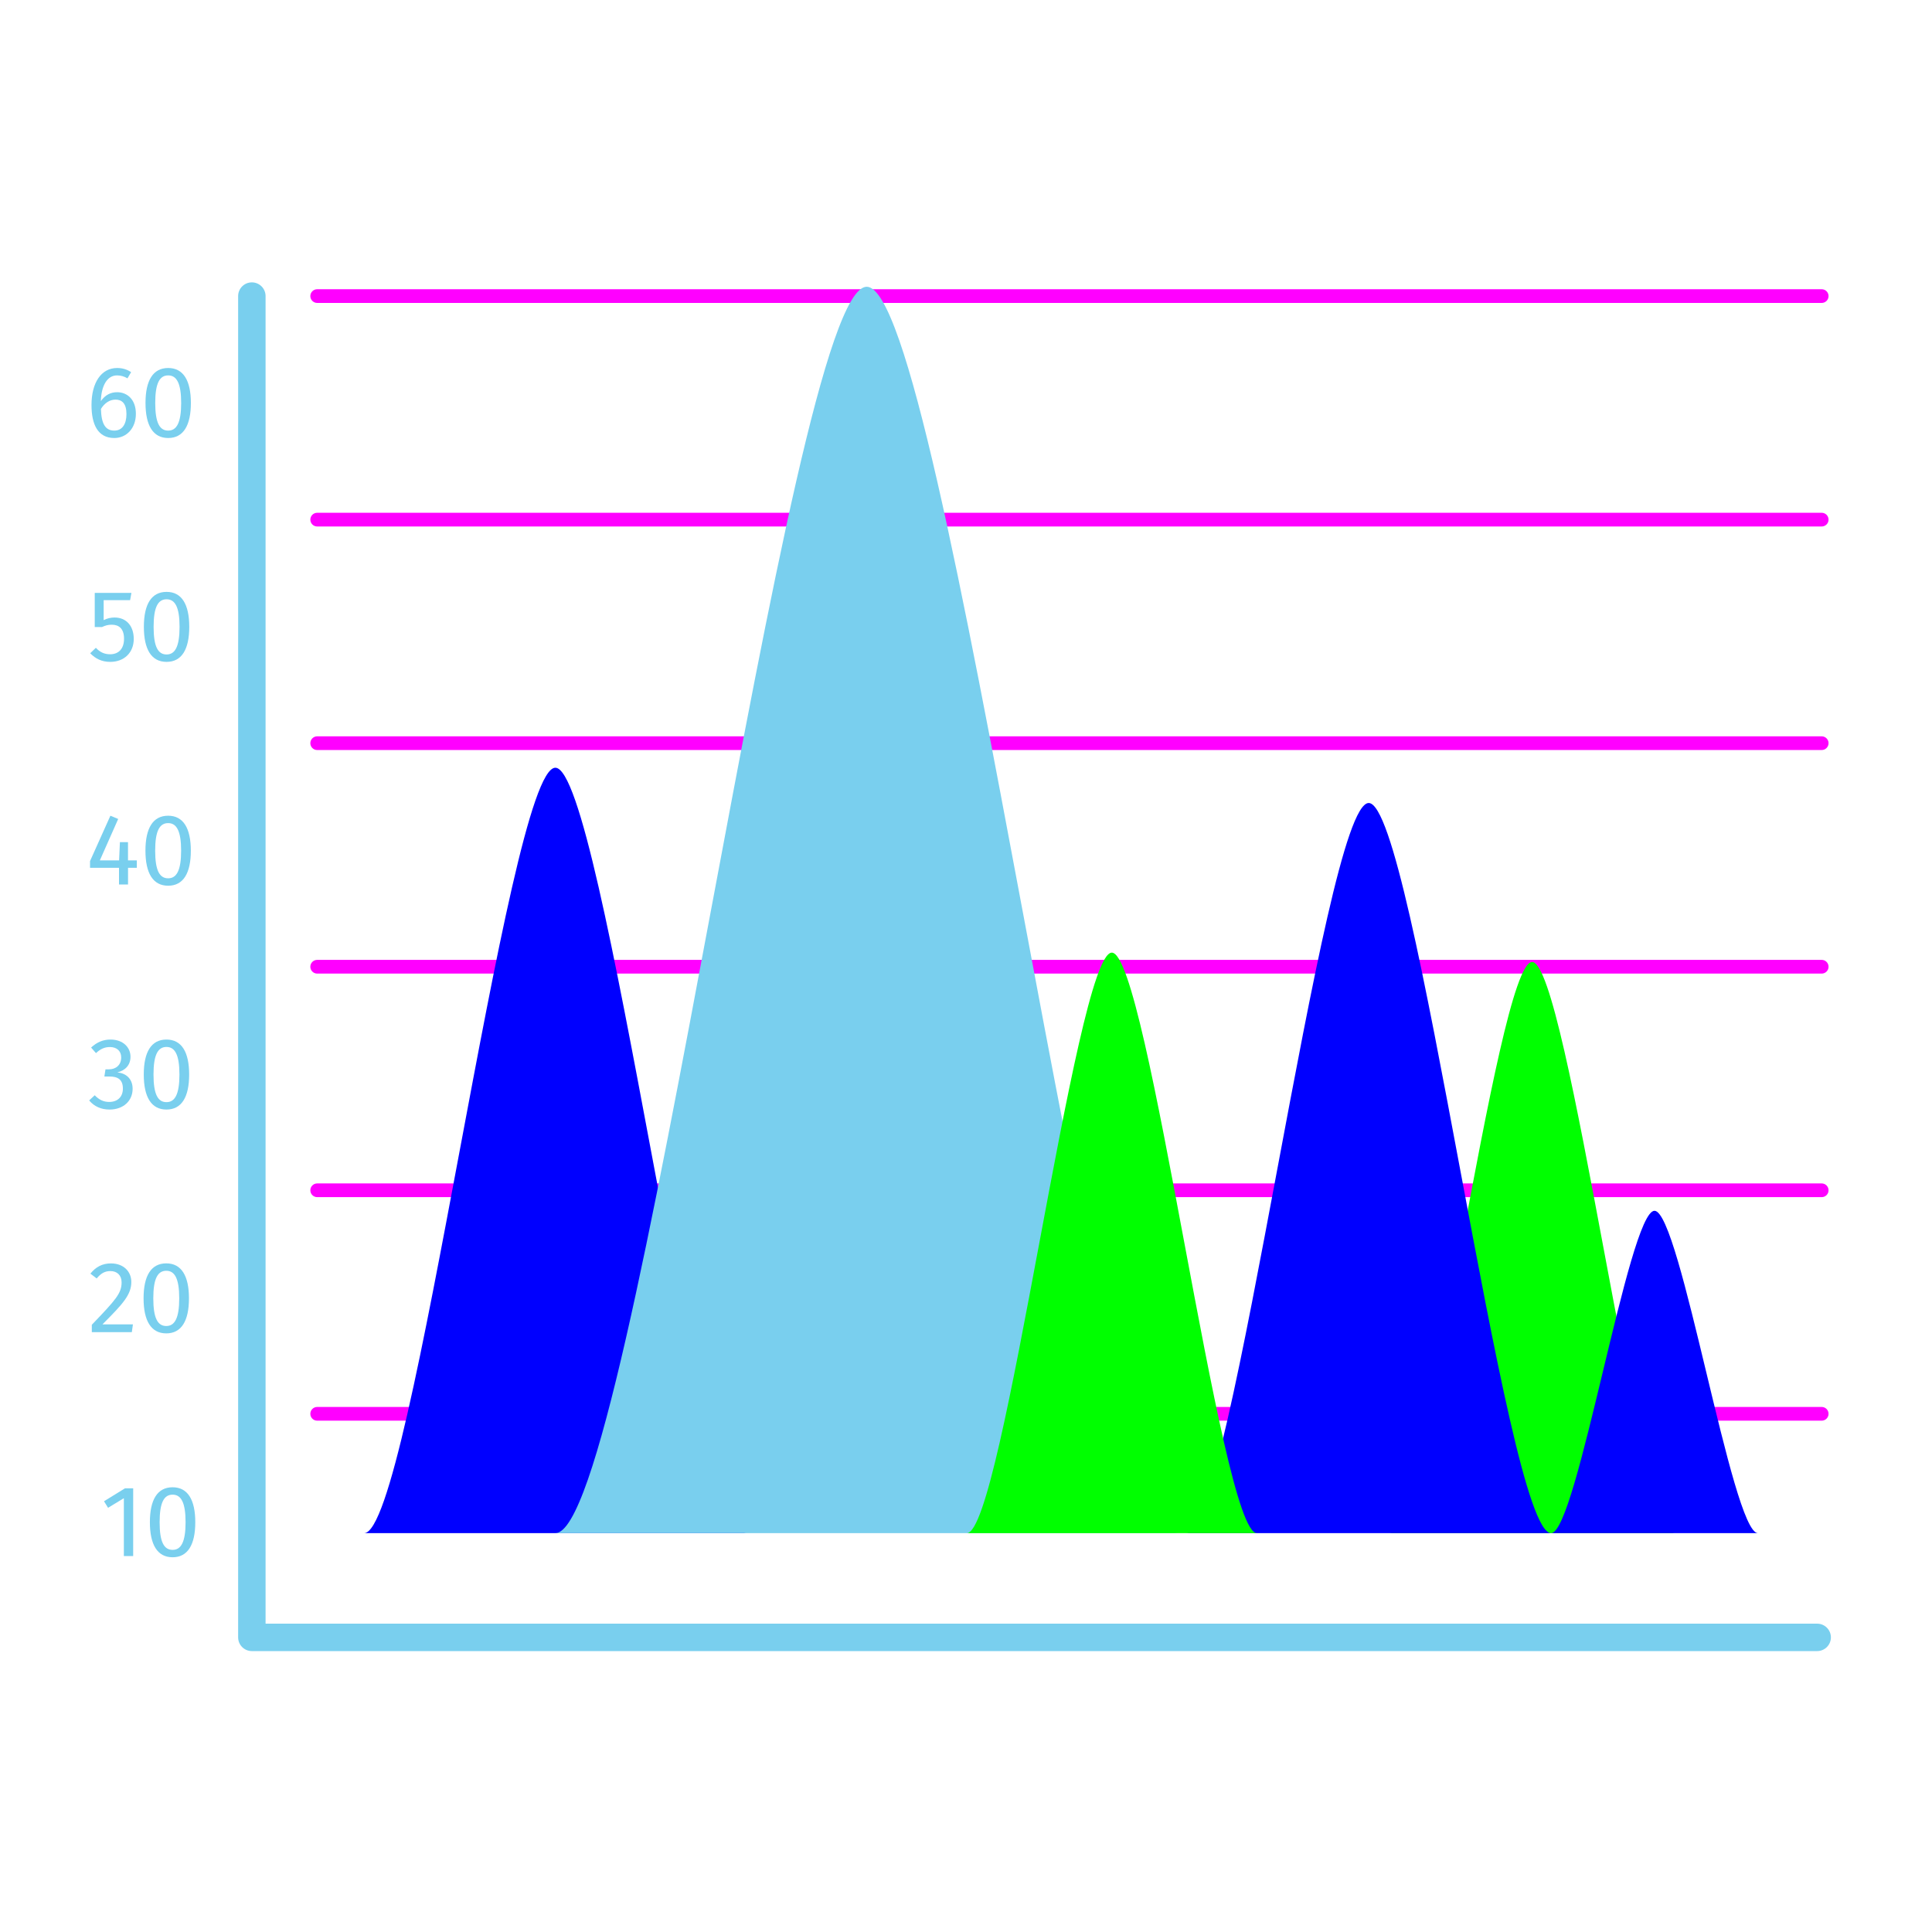
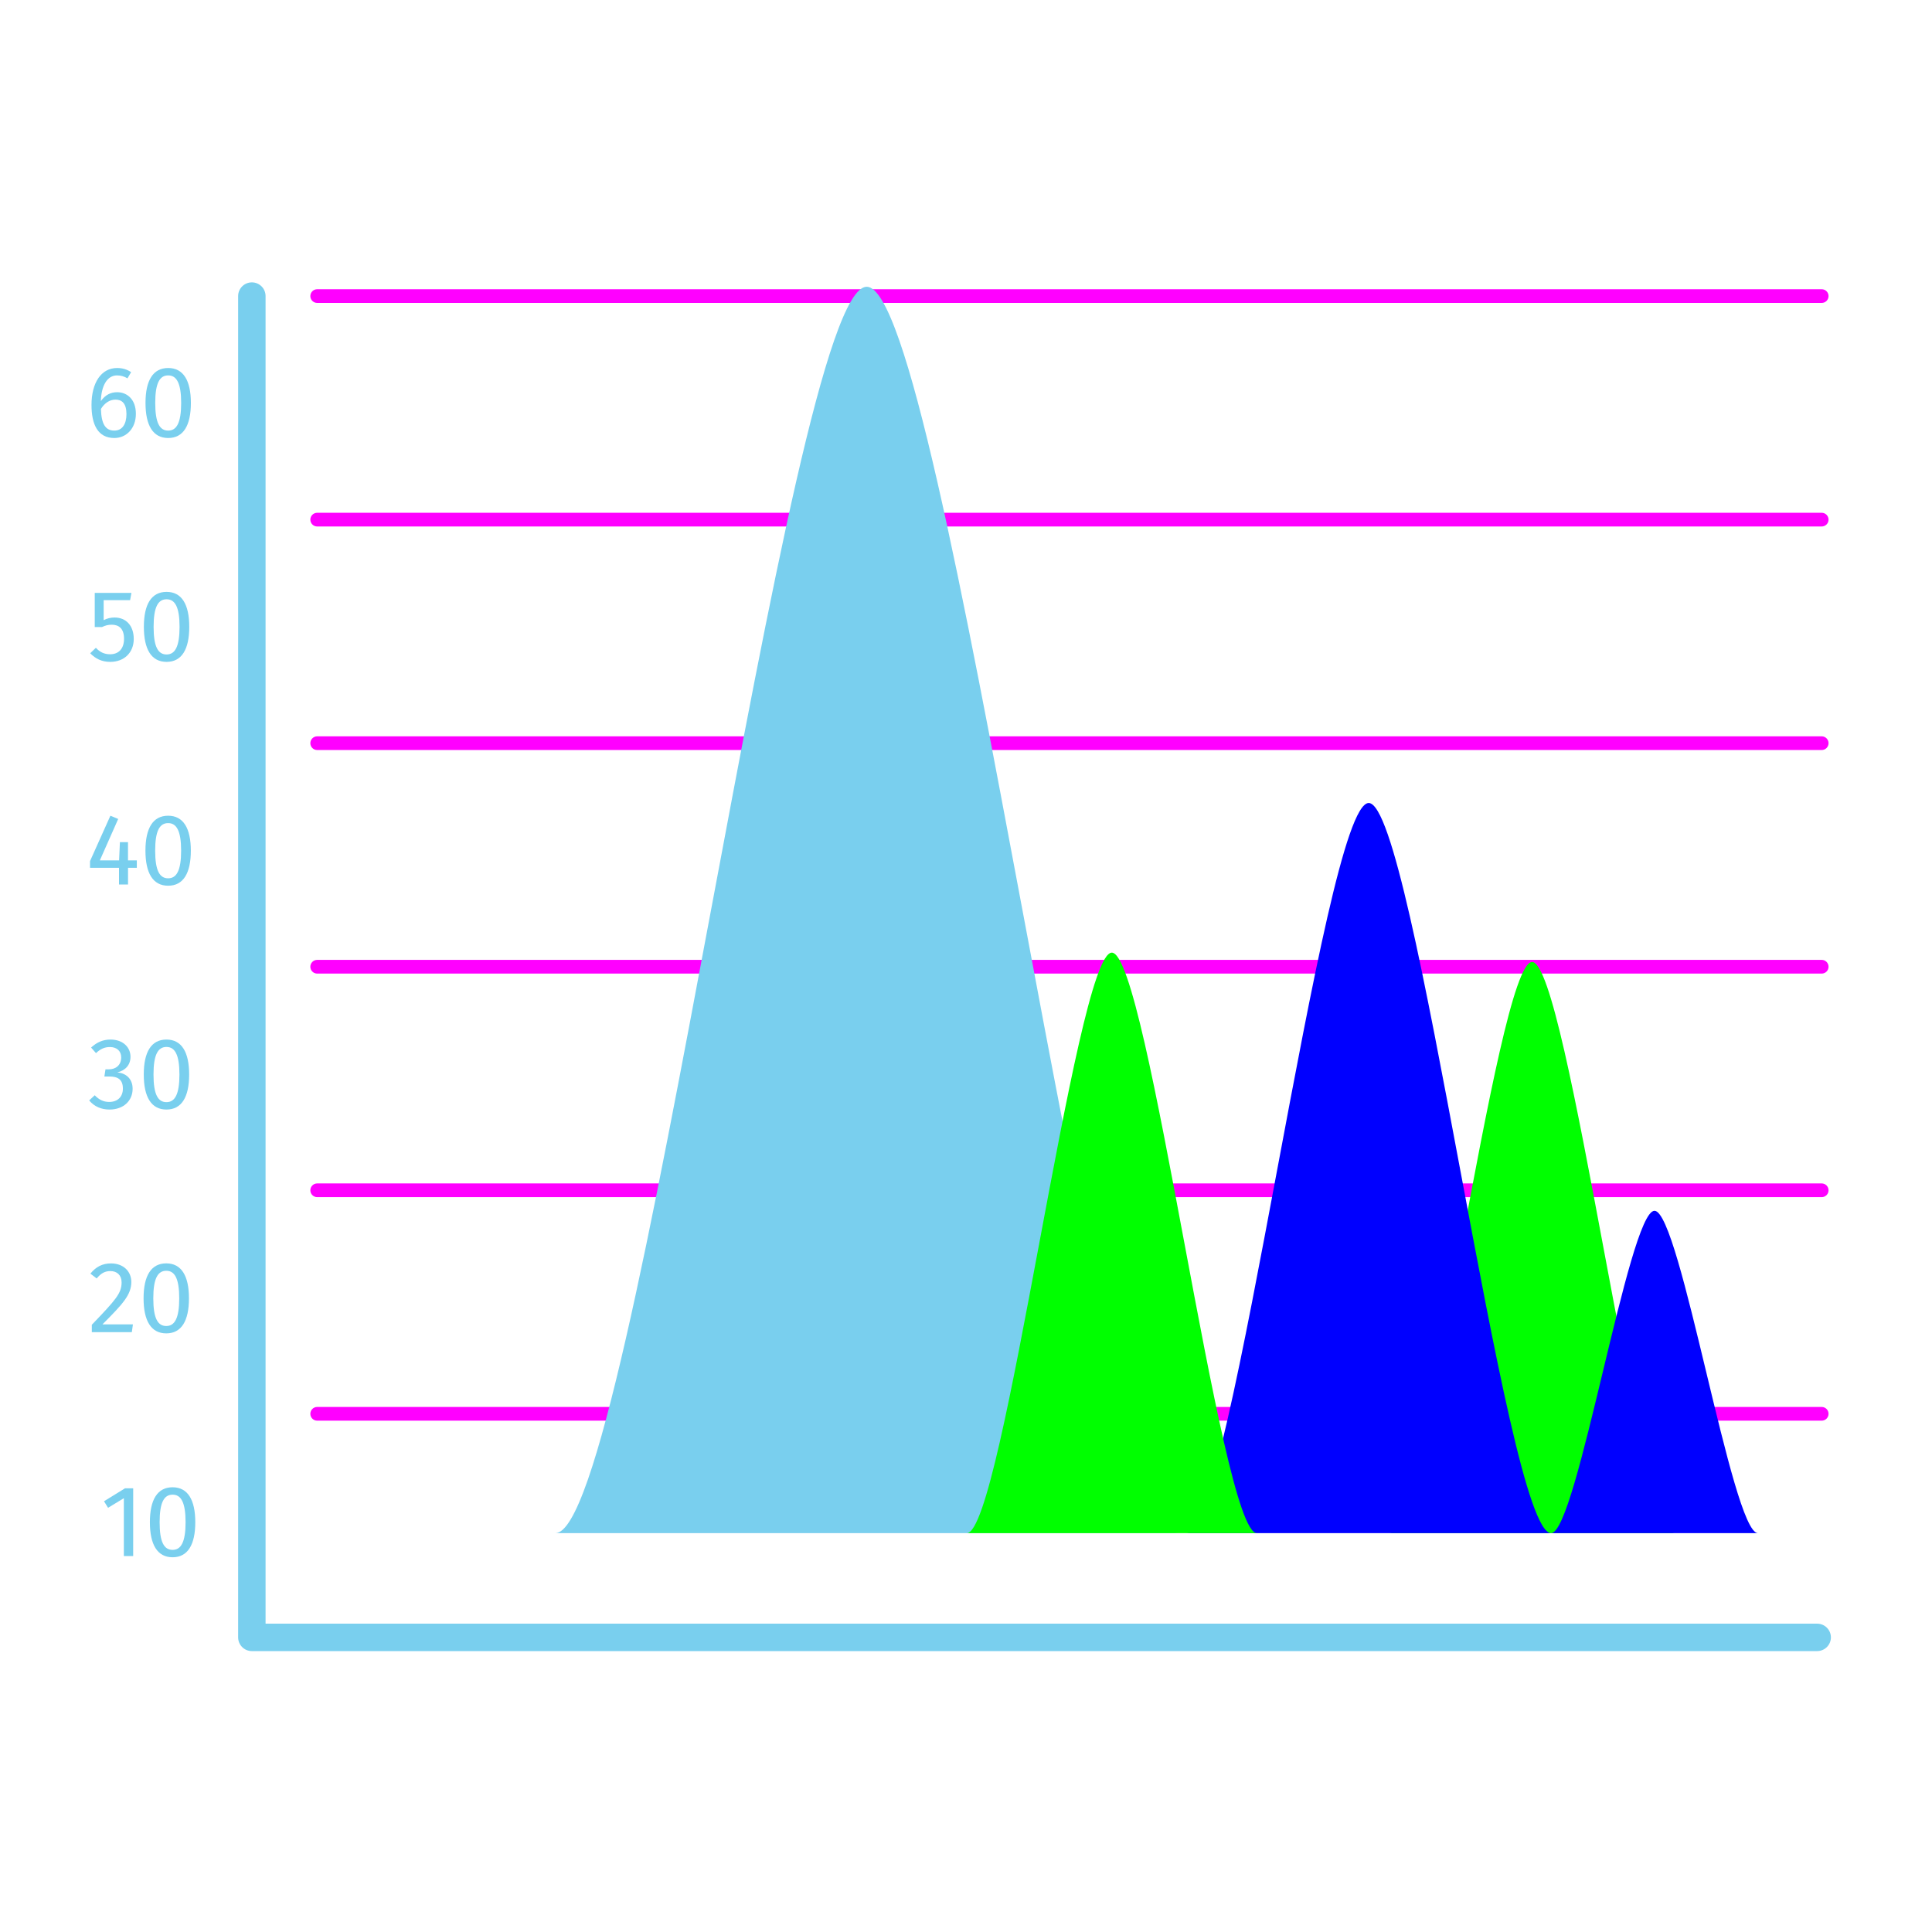
<svg xmlns="http://www.w3.org/2000/svg" version="1.2" baseProfile="tiny" x="0px" y="0px" width="130px" height="130px" viewBox="-5.999 -19 130 130" xml:space="preserve">
  <defs>
</defs>
  <path fill="#FF00FF" d="M116.578,76.594H15.345c-0.256,0-0.462-0.205-0.462-0.462c0-0.255,0.206-0.461,0.462-0.461h101.233  c0.256,0,0.462,0.206,0.462,0.461C117.04,76.389,116.834,76.594,116.578,76.594z" />
  <path fill="#FF00FF" d="M116.578,61.553H15.345c-0.256,0-0.462-0.205-0.462-0.461c0-0.255,0.206-0.462,0.462-0.462h101.233  c0.256,0,0.462,0.207,0.462,0.462C117.04,61.348,116.834,61.553,116.578,61.553z" />
  <path fill="#FF00FF" d="M116.578,46.511H15.345c-0.256,0-0.462-0.206-0.462-0.462c0-0.255,0.206-0.461,0.462-0.461h101.233  c0.256,0,0.462,0.206,0.462,0.461C117.04,46.305,116.834,46.511,116.578,46.511z" />
  <path fill="#FF00FF" d="M116.578,31.468H15.345c-0.256,0-0.462-0.206-0.462-0.461c0-0.255,0.206-0.461,0.462-0.461h101.233  c0.256,0,0.462,0.207,0.462,0.461C117.04,31.262,116.834,31.468,116.578,31.468z" />
  <path fill="#FF00FF" d="M116.578,16.426H15.345c-0.256,0-0.462-0.206-0.462-0.461c0-0.255,0.206-0.461,0.462-0.461h101.233  c0.256,0,0.462,0.207,0.462,0.461C117.04,16.22,116.834,16.426,116.578,16.426z" />
  <path fill="#FF00FF" d="M116.578,1.384H15.345c-0.256,0-0.462-0.207-0.462-0.461c0-0.256,0.206-0.461,0.462-0.461h101.233  c0.256,0,0.462,0.206,0.462,0.461C117.04,1.177,116.834,1.384,116.578,1.384z" />
  <path fill="#79cfee" d="M116.274,92.098H10.948c-0.509,0-0.923-0.412-0.923-0.923V0.923c0-0.51,0.414-0.923,0.923-0.923  c0.51,0,0.923,0.413,0.923,0.923v89.33h104.403c0.509,0,0.924,0.413,0.924,0.923S116.783,92.098,116.274,92.098z" />
  <path fill="#79cfee" d="M2.962,85.703H2.335v-3.893l-1.063,0.646L1,82.016l1.411-0.871h0.552L2.962,85.703L2.962,85.703z" />
  <path fill="#79cfee" d="M7.141,83.426c0,1.514-0.505,2.359-1.527,2.359s-1.527-0.846-1.527-2.359c0-1.513,0.505-2.351,1.527-2.351  S7.141,81.92,7.141,83.426z M4.742,83.426c0,1.344,0.299,1.861,0.873,1.861c0.566,0,0.873-0.52,0.873-1.861  c0-1.336-0.307-1.854-0.873-1.854C5.041,81.573,4.742,82.09,4.742,83.426z" />
  <path fill="#79cfee" d="M2.837,67.258c0,0.854-0.545,1.459-1.942,2.855h2.051l-0.075,0.525H0.179v-0.498  c1.608-1.677,2.004-2.111,2.004-2.854c0-0.479-0.308-0.758-0.75-0.758c-0.381,0-0.634,0.148-0.927,0.496L0.084,66.7  c0.368-0.458,0.811-0.688,1.382-0.688C2.306,66.011,2.837,66.55,2.837,67.258z" />
  <path fill="#79cfee" d="M6.716,68.361c0,1.515-0.504,2.359-1.527,2.359c-1.022,0-1.527-0.847-1.527-2.359  c0-1.512,0.504-2.352,1.527-2.352S6.716,66.857,6.716,68.361z M4.316,68.361c0,1.344,0.3,1.863,0.873,1.863  c0.566,0,0.872-0.521,0.872-1.863c0-1.336-0.306-1.854-0.872-1.854C4.617,66.508,4.316,67.025,4.316,68.361z" />
  <path fill="#79cfee" d="M2.782,52.107c0,0.58-0.375,0.929-0.886,1.052c0.572,0.055,1.029,0.415,1.029,1.104  c0,0.797-0.607,1.396-1.555,1.396c-0.544,0-1.022-0.197-1.37-0.613l0.375-0.348c0.3,0.313,0.607,0.449,0.975,0.449  c0.572,0,0.92-0.354,0.92-0.894c0-0.627-0.354-0.817-0.907-0.817H1.024l0.075-0.483h0.232c0.45,0,0.825-0.272,0.825-0.804  c0-0.43-0.299-0.696-0.756-0.696c-0.361,0-0.634,0.123-0.941,0.409l-0.328-0.375c0.388-0.36,0.811-0.538,1.301-0.538  C2.305,50.95,2.782,51.495,2.782,52.107z" />
  <path fill="#79cfee" d="M6.729,53.301c0,1.514-0.504,2.358-1.527,2.358s-1.527-0.845-1.527-2.358c0-1.513,0.504-2.352,1.527-2.352  S6.729,51.795,6.729,53.301z M4.33,53.301c0,1.344,0.3,1.86,0.872,1.86c0.565,0,0.873-0.519,0.873-1.86  c0-1.336-0.307-1.854-0.873-1.854C4.63,51.448,4.33,51.965,4.33,53.301z" />
  <path fill="#79cfee" d="M3.209,39.391H2.616v1.125H2.009v-1.125h-1.95v-0.45l1.37-3.053l0.525,0.218l-1.235,2.788h1.296l0.054-1.227  h0.545v1.227h0.593v0.497H3.209z" />
  <path fill="#79cfee" d="M6.842,38.239c0,1.514-0.504,2.359-1.527,2.359c-1.022,0-1.527-0.845-1.527-2.359  c0-1.513,0.505-2.351,1.527-2.351C6.338,35.888,6.842,36.733,6.842,38.239z M4.442,38.239c0,1.343,0.3,1.86,0.873,1.86  c0.566,0,0.873-0.517,0.873-1.86c0-1.335-0.307-1.854-0.873-1.854C4.743,36.385,4.442,36.903,4.442,38.239z" />
  <path fill="#79cfee" d="M2.755,21.385H0.976v1.343c0.238-0.123,0.484-0.177,0.729-0.177c0.771-0.001,1.296,0.538,1.296,1.445  c0,0.906-0.635,1.54-1.581,1.54c-0.58,0-0.995-0.218-1.35-0.58l0.382-0.368c0.272,0.293,0.566,0.436,0.961,0.436  c0.572,0,0.934-0.375,0.934-1.043c0-0.701-0.361-0.946-0.831-0.946c-0.246,0-0.43,0.054-0.648,0.156H0.376v-2.297h2.468  L2.755,21.385z" />
  <path fill="#79cfee" d="M6.736,23.178c0,1.513-0.504,2.358-1.527,2.358s-1.527-0.845-1.527-2.358c0-1.514,0.504-2.352,1.527-2.352  S6.736,21.671,6.736,23.178z M4.337,23.178c0,1.343,0.3,1.86,0.873,1.86c0.565,0,0.873-0.517,0.873-1.86  c0-1.336-0.308-1.854-0.873-1.854C4.637,21.324,4.337,21.842,4.337,23.178z" />
  <path fill="#79cfee" d="M3.144,8.843c0,0.995-0.648,1.63-1.452,1.63c-1.11,0-1.534-0.914-1.534-2.223  c0-1.493,0.648-2.488,1.725-2.488c0.368,0,0.674,0.102,0.941,0.279L2.578,6.458C2.366,6.329,2.128,6.26,1.876,6.26  c-0.662,0-1.056,0.688-1.09,1.73c0.3-0.422,0.668-0.599,1.098-0.599C2.551,7.392,3.144,7.868,3.144,8.843z M2.51,8.863  c0-0.722-0.308-0.974-0.737-0.974c-0.408,0-0.749,0.252-0.98,0.627C0.82,9.511,1.086,9.974,1.692,9.974  C2.231,9.975,2.51,9.532,2.51,8.863z" />
  <path fill="#79cfee" d="M6.845,8.113c0,1.514-0.504,2.36-1.527,2.36c-1.022,0-1.526-0.846-1.526-2.36  c0-1.512,0.504-2.351,1.526-2.351C6.341,5.763,6.845,6.608,6.845,8.113z M4.446,8.113c0,1.343,0.299,1.861,0.872,1.861  c0.566,0,0.873-0.519,0.873-1.861c0-1.335-0.306-1.853-0.873-1.853C4.745,6.26,4.446,6.778,4.446,8.113z" />
-   <path fill="#0000FF" d="M31.37,32.659c-3.217,0-9.651,51.502-12.867,51.502h25.734C41.019,84.162,34.585,32.659,31.37,32.659z" />
  <path fill="#00FF00" d="M97.092,45.729c-2.399,0-7.2,38.434-9.601,38.434h19.201C104.293,84.162,99.492,45.729,97.092,45.729z" />
  <path fill="#79cfee" d="M52.321,0.295c-5.236,0-15.713,83.866-20.951,83.866h41.904C68.035,84.162,57.56,0.295,52.321,0.295z" />
  <path fill="#0000FF" d="M86.099,35.032c-3.068,0-9.207,49.129-12.273,49.129h24.546C95.303,84.162,89.165,35.032,86.099,35.032z" />
  <path fill="#00FF00" d="M68.813,45.101c-2.438,0-7.316,39.061-9.756,39.061h19.517C76.133,84.162,71.255,45.101,68.813,45.101z" />
  <path fill="#0000FF" d="M105.329,62.471c-1.739,0-5.219,21.69-6.958,21.69h13.916C110.547,84.162,107.067,62.471,105.329,62.471z" />
</svg>